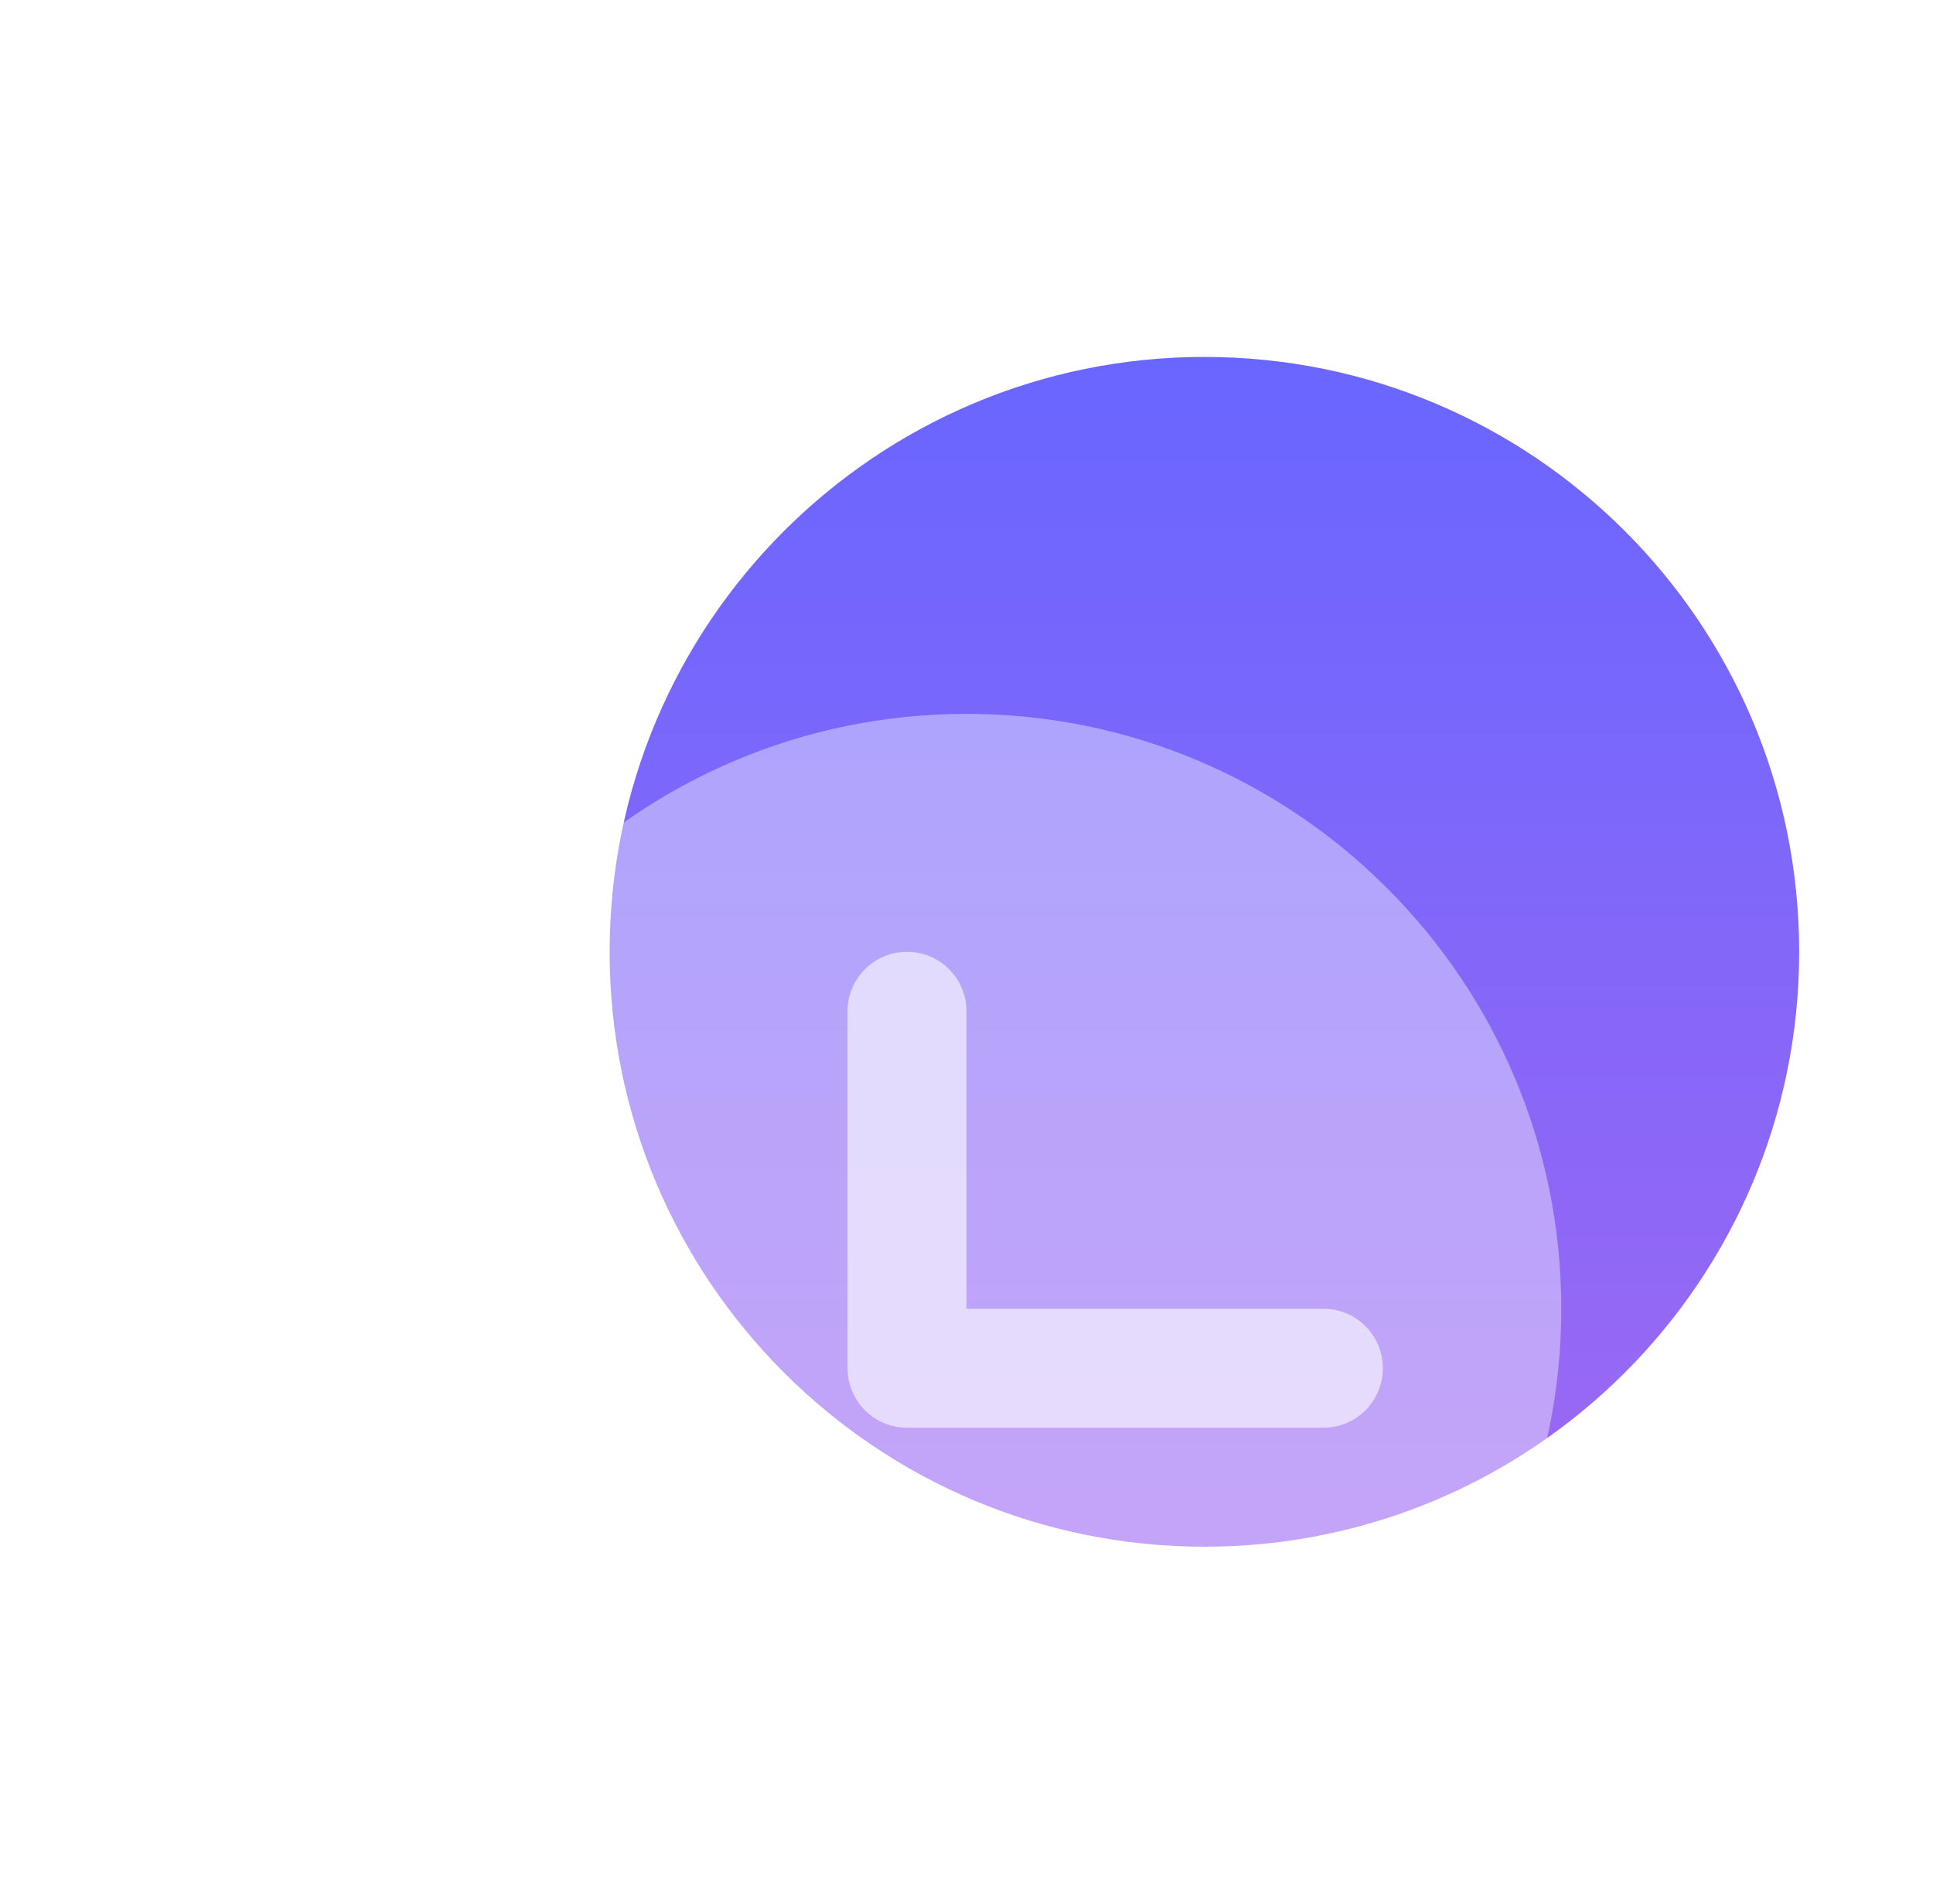
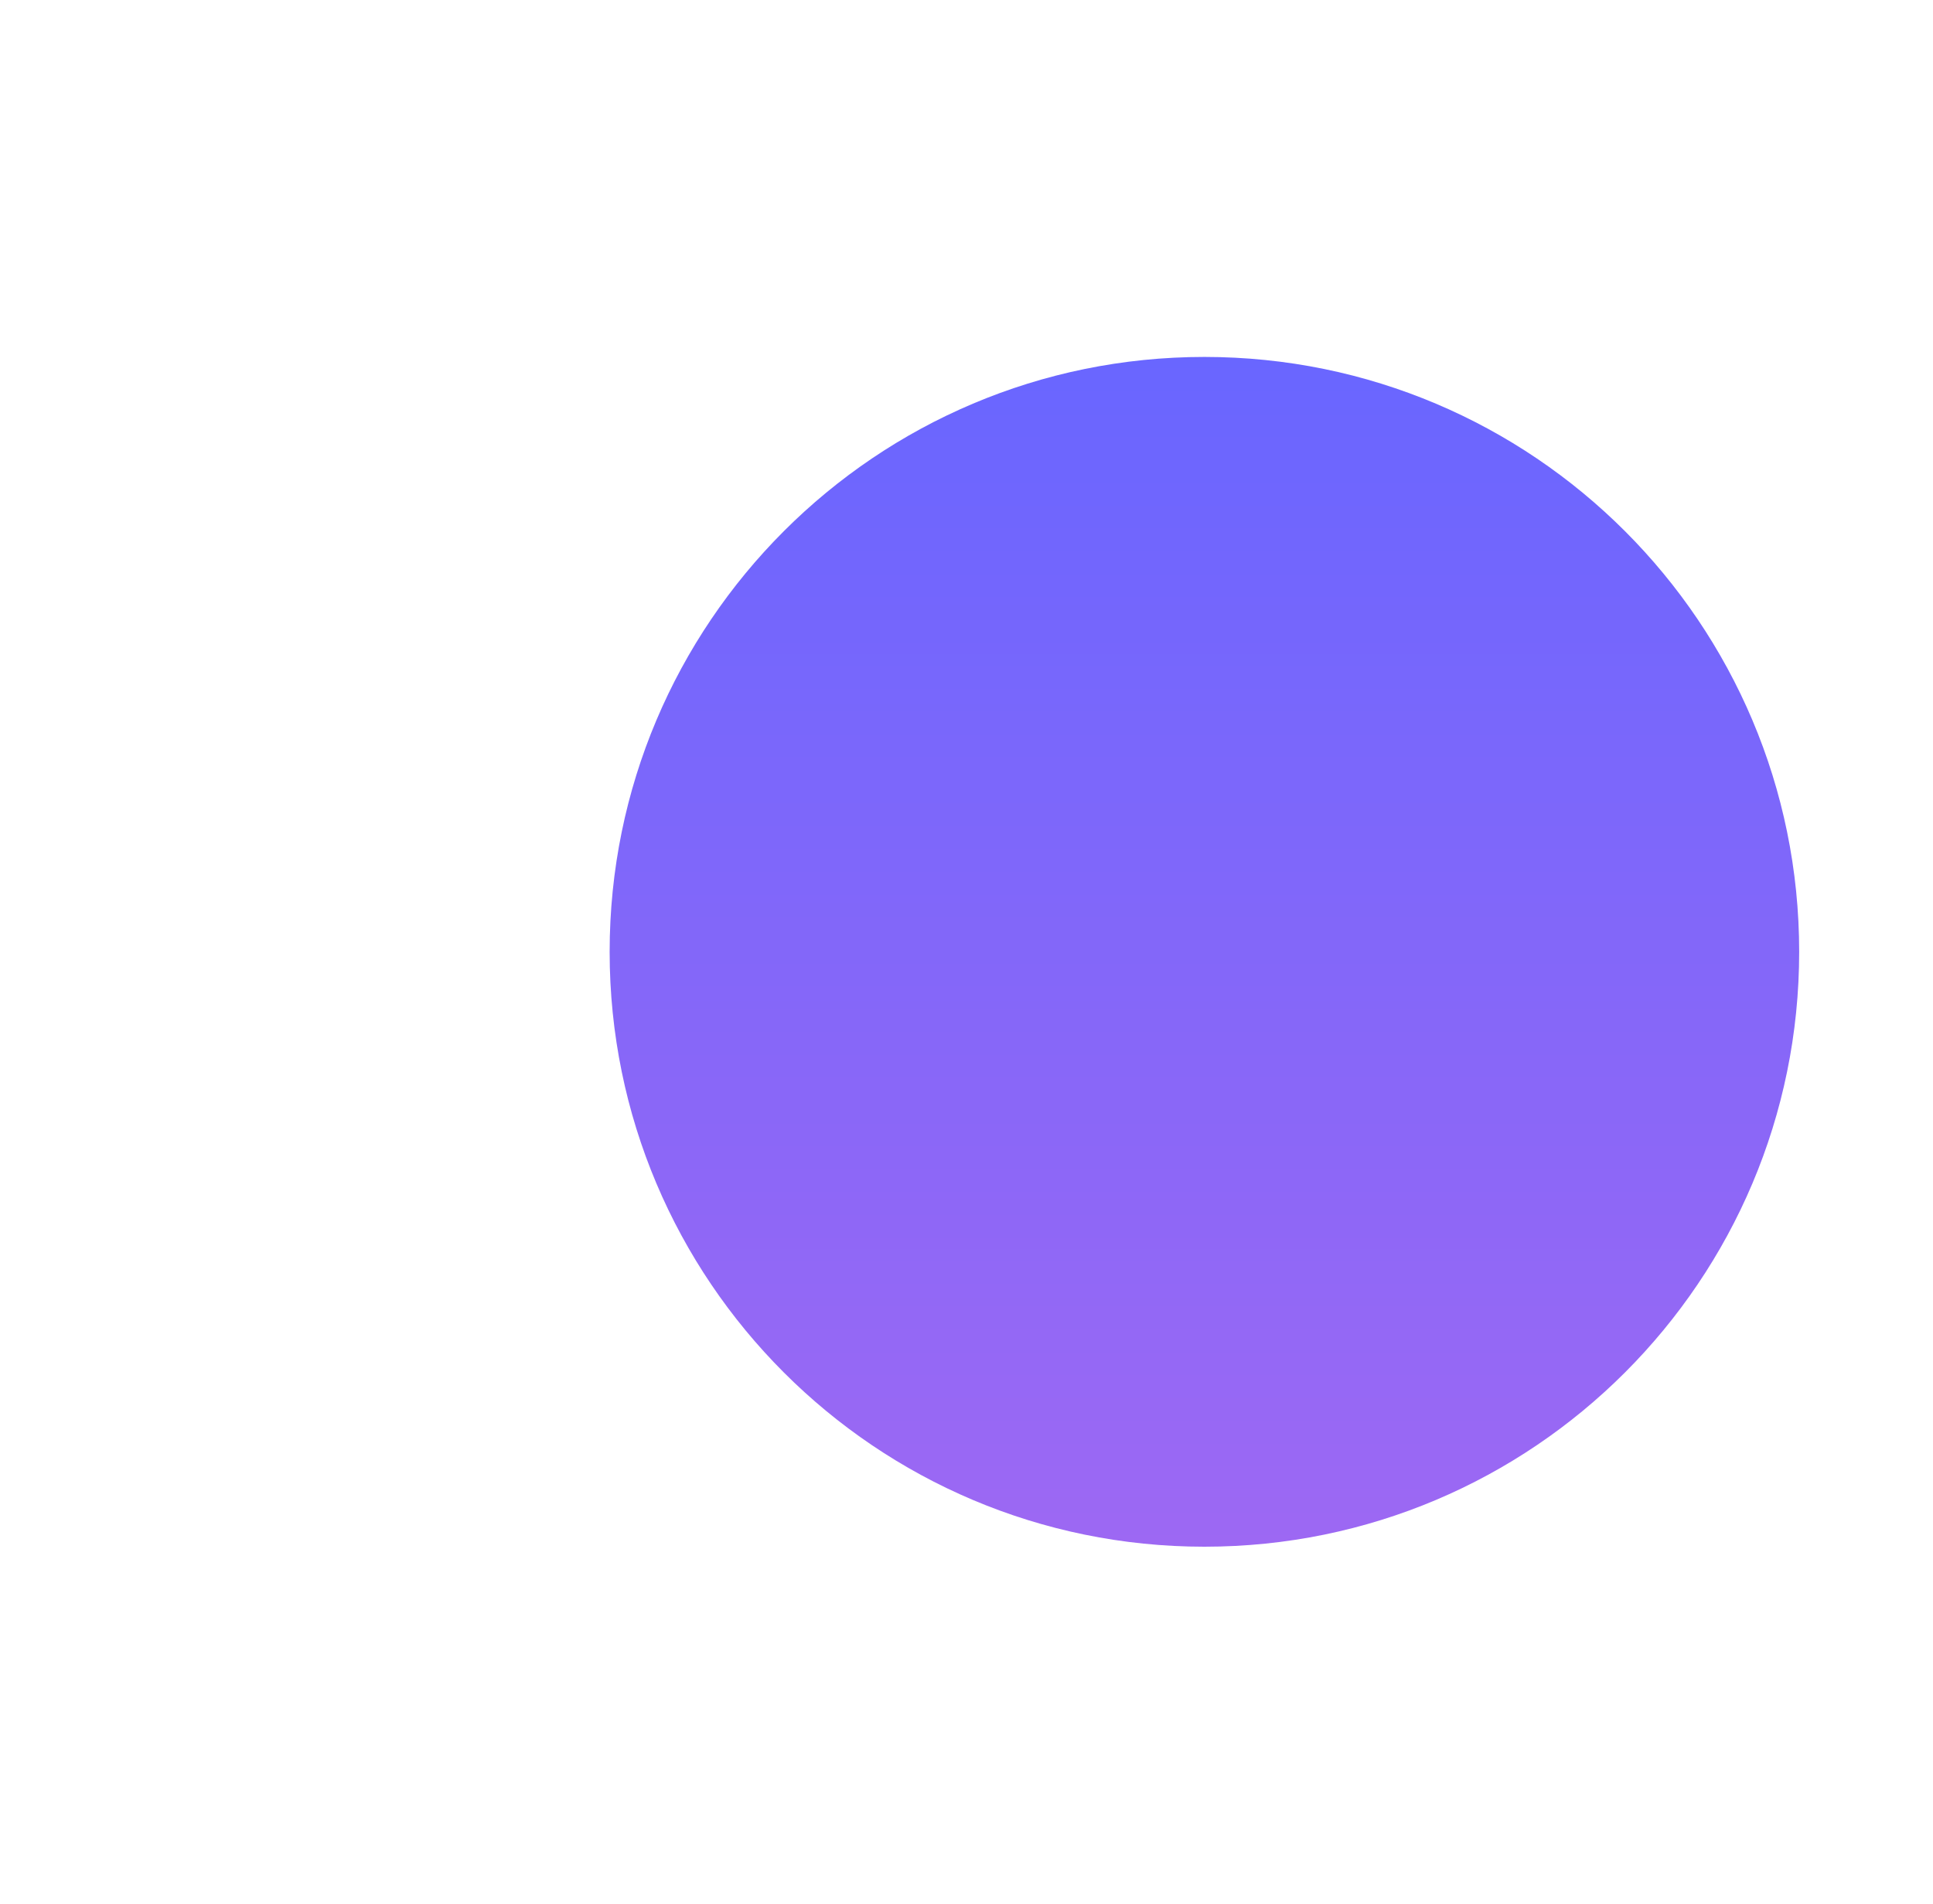
<svg xmlns="http://www.w3.org/2000/svg" width="65" height="64" viewBox="0 0 65 64" fill="none">
  <g clip-path="url(#clip0_673_13751)">
    <g filter="url(#filter0_d_673_13751)">
      <g filter="url(#filter1_i_673_13751)">
        <path d="M56.5 28C56.5 39.046 47.546 48 36.5 48C25.454 48 16.5 39.046 16.5 28C16.5 16.954 25.454 8 36.5 8C47.546 8 56.5 16.954 56.5 28Z" fill="url(#paint0_linear_673_13751)" />
      </g>
      <g filter="url(#filter2_ii_673_13751)">
-         <path d="M48.5 36C48.5 47.046 39.546 56 28.5 56C17.454 56 8.5 47.046 8.5 36C8.5 24.954 17.454 16 28.5 16C39.546 16 48.5 24.954 48.5 36Z" fill="white" fill-opacity="0.4" />
-       </g>
+         </g>
      <g filter="url(#filter3_ii_673_13751)">
-         <path fill-rule="evenodd" clip-rule="evenodd" d="M26.5 24C25.395 24 24.5 24.895 24.5 26V38C24.5 39.105 25.395 40 26.5 40H40.5C41.605 40 42.5 39.105 42.5 38C42.5 36.895 41.605 36 40.5 36H28.5V26C28.5 24.895 27.605 24 26.5 24Z" fill="white" fill-opacity="0.6" />
-       </g>
+         </g>
    </g>
  </g>
  <defs>
    <filter id="filter0_d_673_13751" x="4.5" y="4" width="64" height="64" filterUnits="userSpaceOnUse" color-interpolation-filters="sRGB">
      <feFlood flood-opacity="0" result="BackgroundImageFix" />
      <feColorMatrix in="SourceAlpha" type="matrix" values="0 0 0 0 0 0 0 0 0 0 0 0 0 0 0 0 0 0 127 0" result="hardAlpha" />
      <feOffset dx="4" dy="4" />
      <feGaussianBlur stdDeviation="4" />
      <feColorMatrix type="matrix" values="0 0 0 0 0.616 0 0 0 0 0.408 0 0 0 0 0.953 0 0 0 0.4 0" />
      <feBlend mode="normal" in2="BackgroundImageFix" result="effect1_dropShadow_673_13751" />
      <feBlend mode="normal" in="SourceGraphic" in2="effect1_dropShadow_673_13751" result="shape" />
    </filter>
    <filter id="filter1_i_673_13751" x="16.5" y="8" width="40" height="40" filterUnits="userSpaceOnUse" color-interpolation-filters="sRGB">
      <feFlood flood-opacity="0" result="BackgroundImageFix" />
      <feBlend mode="normal" in="SourceGraphic" in2="BackgroundImageFix" result="shape" />
      <feColorMatrix in="SourceAlpha" type="matrix" values="0 0 0 0 0 0 0 0 0 0 0 0 0 0 0 0 0 0 127 0" result="hardAlpha" />
      <feOffset />
      <feGaussianBlur stdDeviation="4" />
      <feComposite in2="hardAlpha" operator="arithmetic" k2="-1" k3="1" />
      <feColorMatrix type="matrix" values="0 0 0 0 1 0 0 0 0 1 0 0 0 0 1 0 0 0 0.8 0" />
      <feBlend mode="normal" in2="shape" result="effect1_innerShadow_673_13751" />
    </filter>
    <filter id="filter2_ii_673_13751" x="8.5" y="16" width="40" height="44" filterUnits="userSpaceOnUse" color-interpolation-filters="sRGB">
      <feFlood flood-opacity="0" result="BackgroundImageFix" />
      <feBlend mode="normal" in="SourceGraphic" in2="BackgroundImageFix" result="shape" />
      <feColorMatrix in="SourceAlpha" type="matrix" values="0 0 0 0 0 0 0 0 0 0 0 0 0 0 0 0 0 0 127 0" result="hardAlpha" />
      <feOffset />
      <feGaussianBlur stdDeviation="2" />
      <feComposite in2="hardAlpha" operator="arithmetic" k2="-1" k3="1" />
      <feColorMatrix type="matrix" values="0 0 0 0 1 0 0 0 0 1 0 0 0 0 1 0 0 0 1 0" />
      <feBlend mode="normal" in2="shape" result="effect1_innerShadow_673_13751" />
      <feColorMatrix in="SourceAlpha" type="matrix" values="0 0 0 0 0 0 0 0 0 0 0 0 0 0 0 0 0 0 127 0" result="hardAlpha" />
      <feOffset dy="4" />
      <feGaussianBlur stdDeviation="4" />
      <feComposite in2="hardAlpha" operator="arithmetic" k2="-1" k3="1" />
      <feColorMatrix type="matrix" values="0 0 0 0 1 0 0 0 0 1 0 0 0 0 1 0 0 0 1 0" />
      <feBlend mode="normal" in2="effect1_innerShadow_673_13751" result="effect2_innerShadow_673_13751" />
    </filter>
    <filter id="filter3_ii_673_13751" x="24.5" y="24" width="18" height="20" filterUnits="userSpaceOnUse" color-interpolation-filters="sRGB">
      <feFlood flood-opacity="0" result="BackgroundImageFix" />
      <feBlend mode="normal" in="SourceGraphic" in2="BackgroundImageFix" result="shape" />
      <feColorMatrix in="SourceAlpha" type="matrix" values="0 0 0 0 0 0 0 0 0 0 0 0 0 0 0 0 0 0 127 0" result="hardAlpha" />
      <feOffset />
      <feGaussianBlur stdDeviation="2" />
      <feComposite in2="hardAlpha" operator="arithmetic" k2="-1" k3="1" />
      <feColorMatrix type="matrix" values="0 0 0 0 1 0 0 0 0 1 0 0 0 0 1 0 0 0 1 0" />
      <feBlend mode="normal" in2="shape" result="effect1_innerShadow_673_13751" />
      <feColorMatrix in="SourceAlpha" type="matrix" values="0 0 0 0 0 0 0 0 0 0 0 0 0 0 0 0 0 0 127 0" result="hardAlpha" />
      <feOffset dy="4" />
      <feGaussianBlur stdDeviation="4" />
      <feComposite in2="hardAlpha" operator="arithmetic" k2="-1" k3="1" />
      <feColorMatrix type="matrix" values="0 0 0 0 1 0 0 0 0 1 0 0 0 0 1 0 0 0 1 0" />
      <feBlend mode="normal" in2="effect1_innerShadow_673_13751" result="effect2_innerShadow_673_13751" />
    </filter>
    <linearGradient id="paint0_linear_673_13751" x1="36.5" y1="8" x2="36.5" y2="48" gradientUnits="userSpaceOnUse">
      <stop stop-color="#6966FF" />
      <stop offset="1" stop-color="#9D68F3" />
    </linearGradient>
    <clipPath id="clip0_673_13751">
      <rect width="64" height="64" fill="white" transform="translate(0.5)" />
    </clipPath>
  </defs>
</svg>